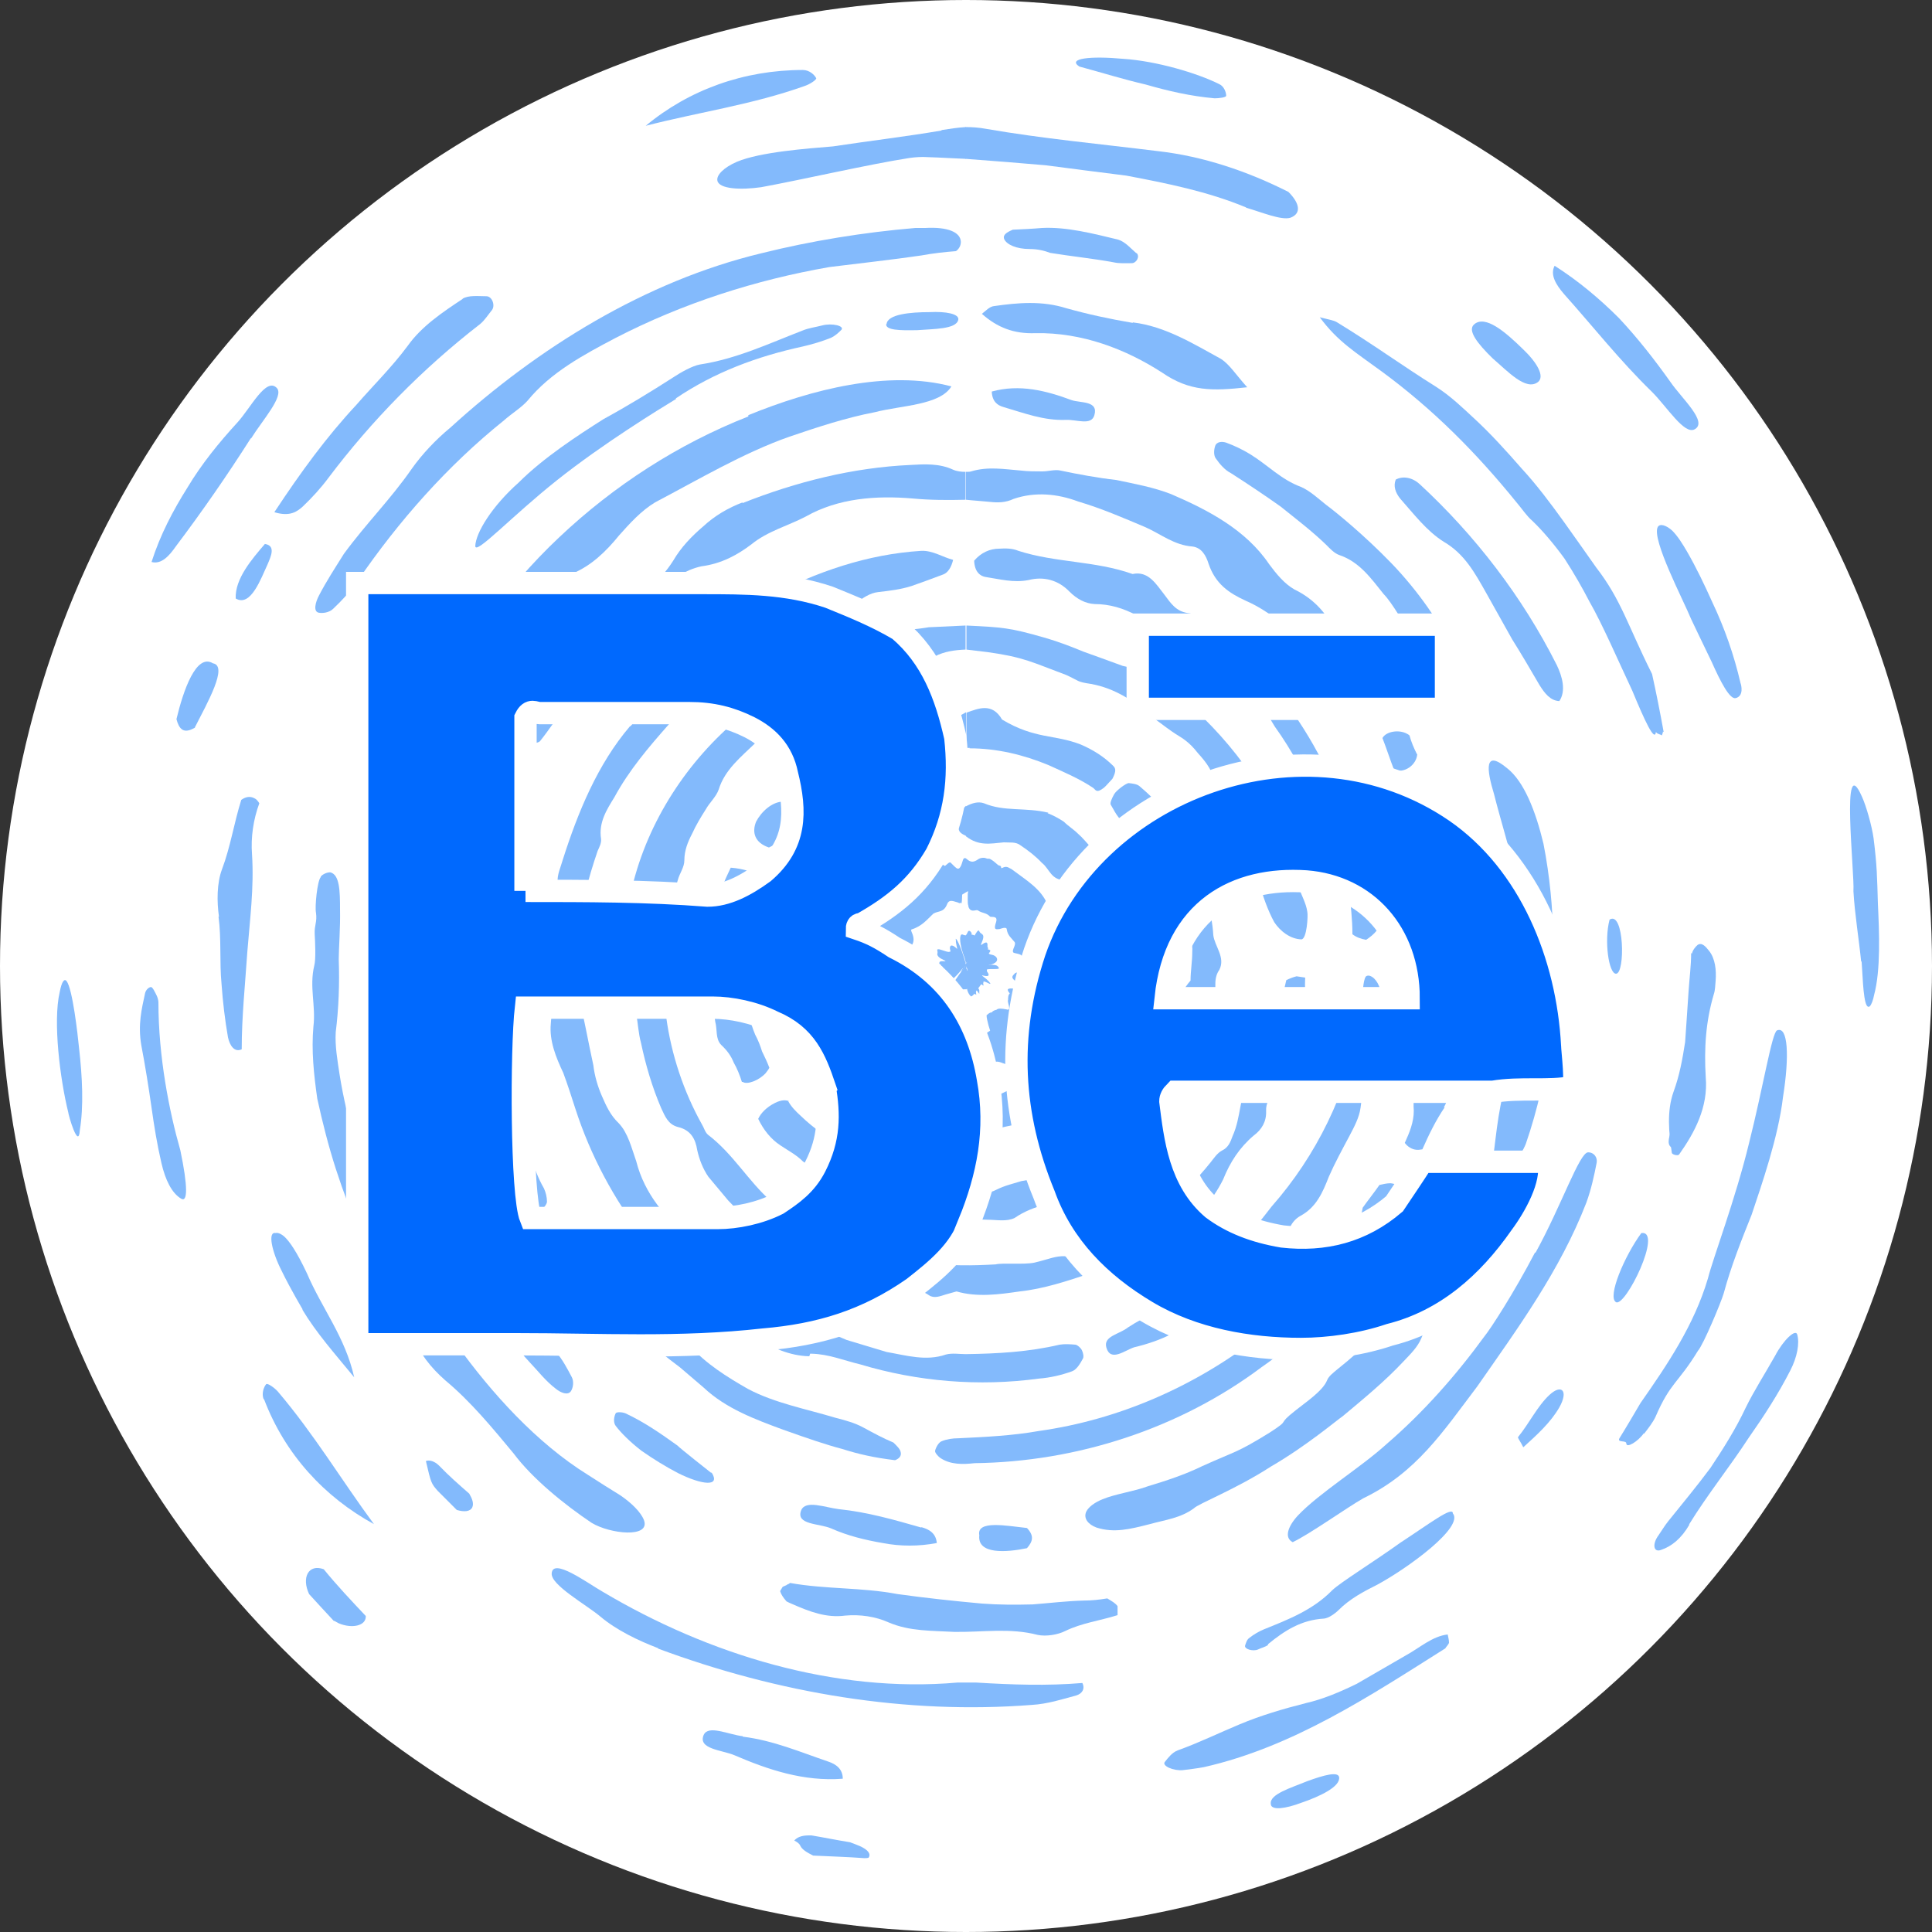
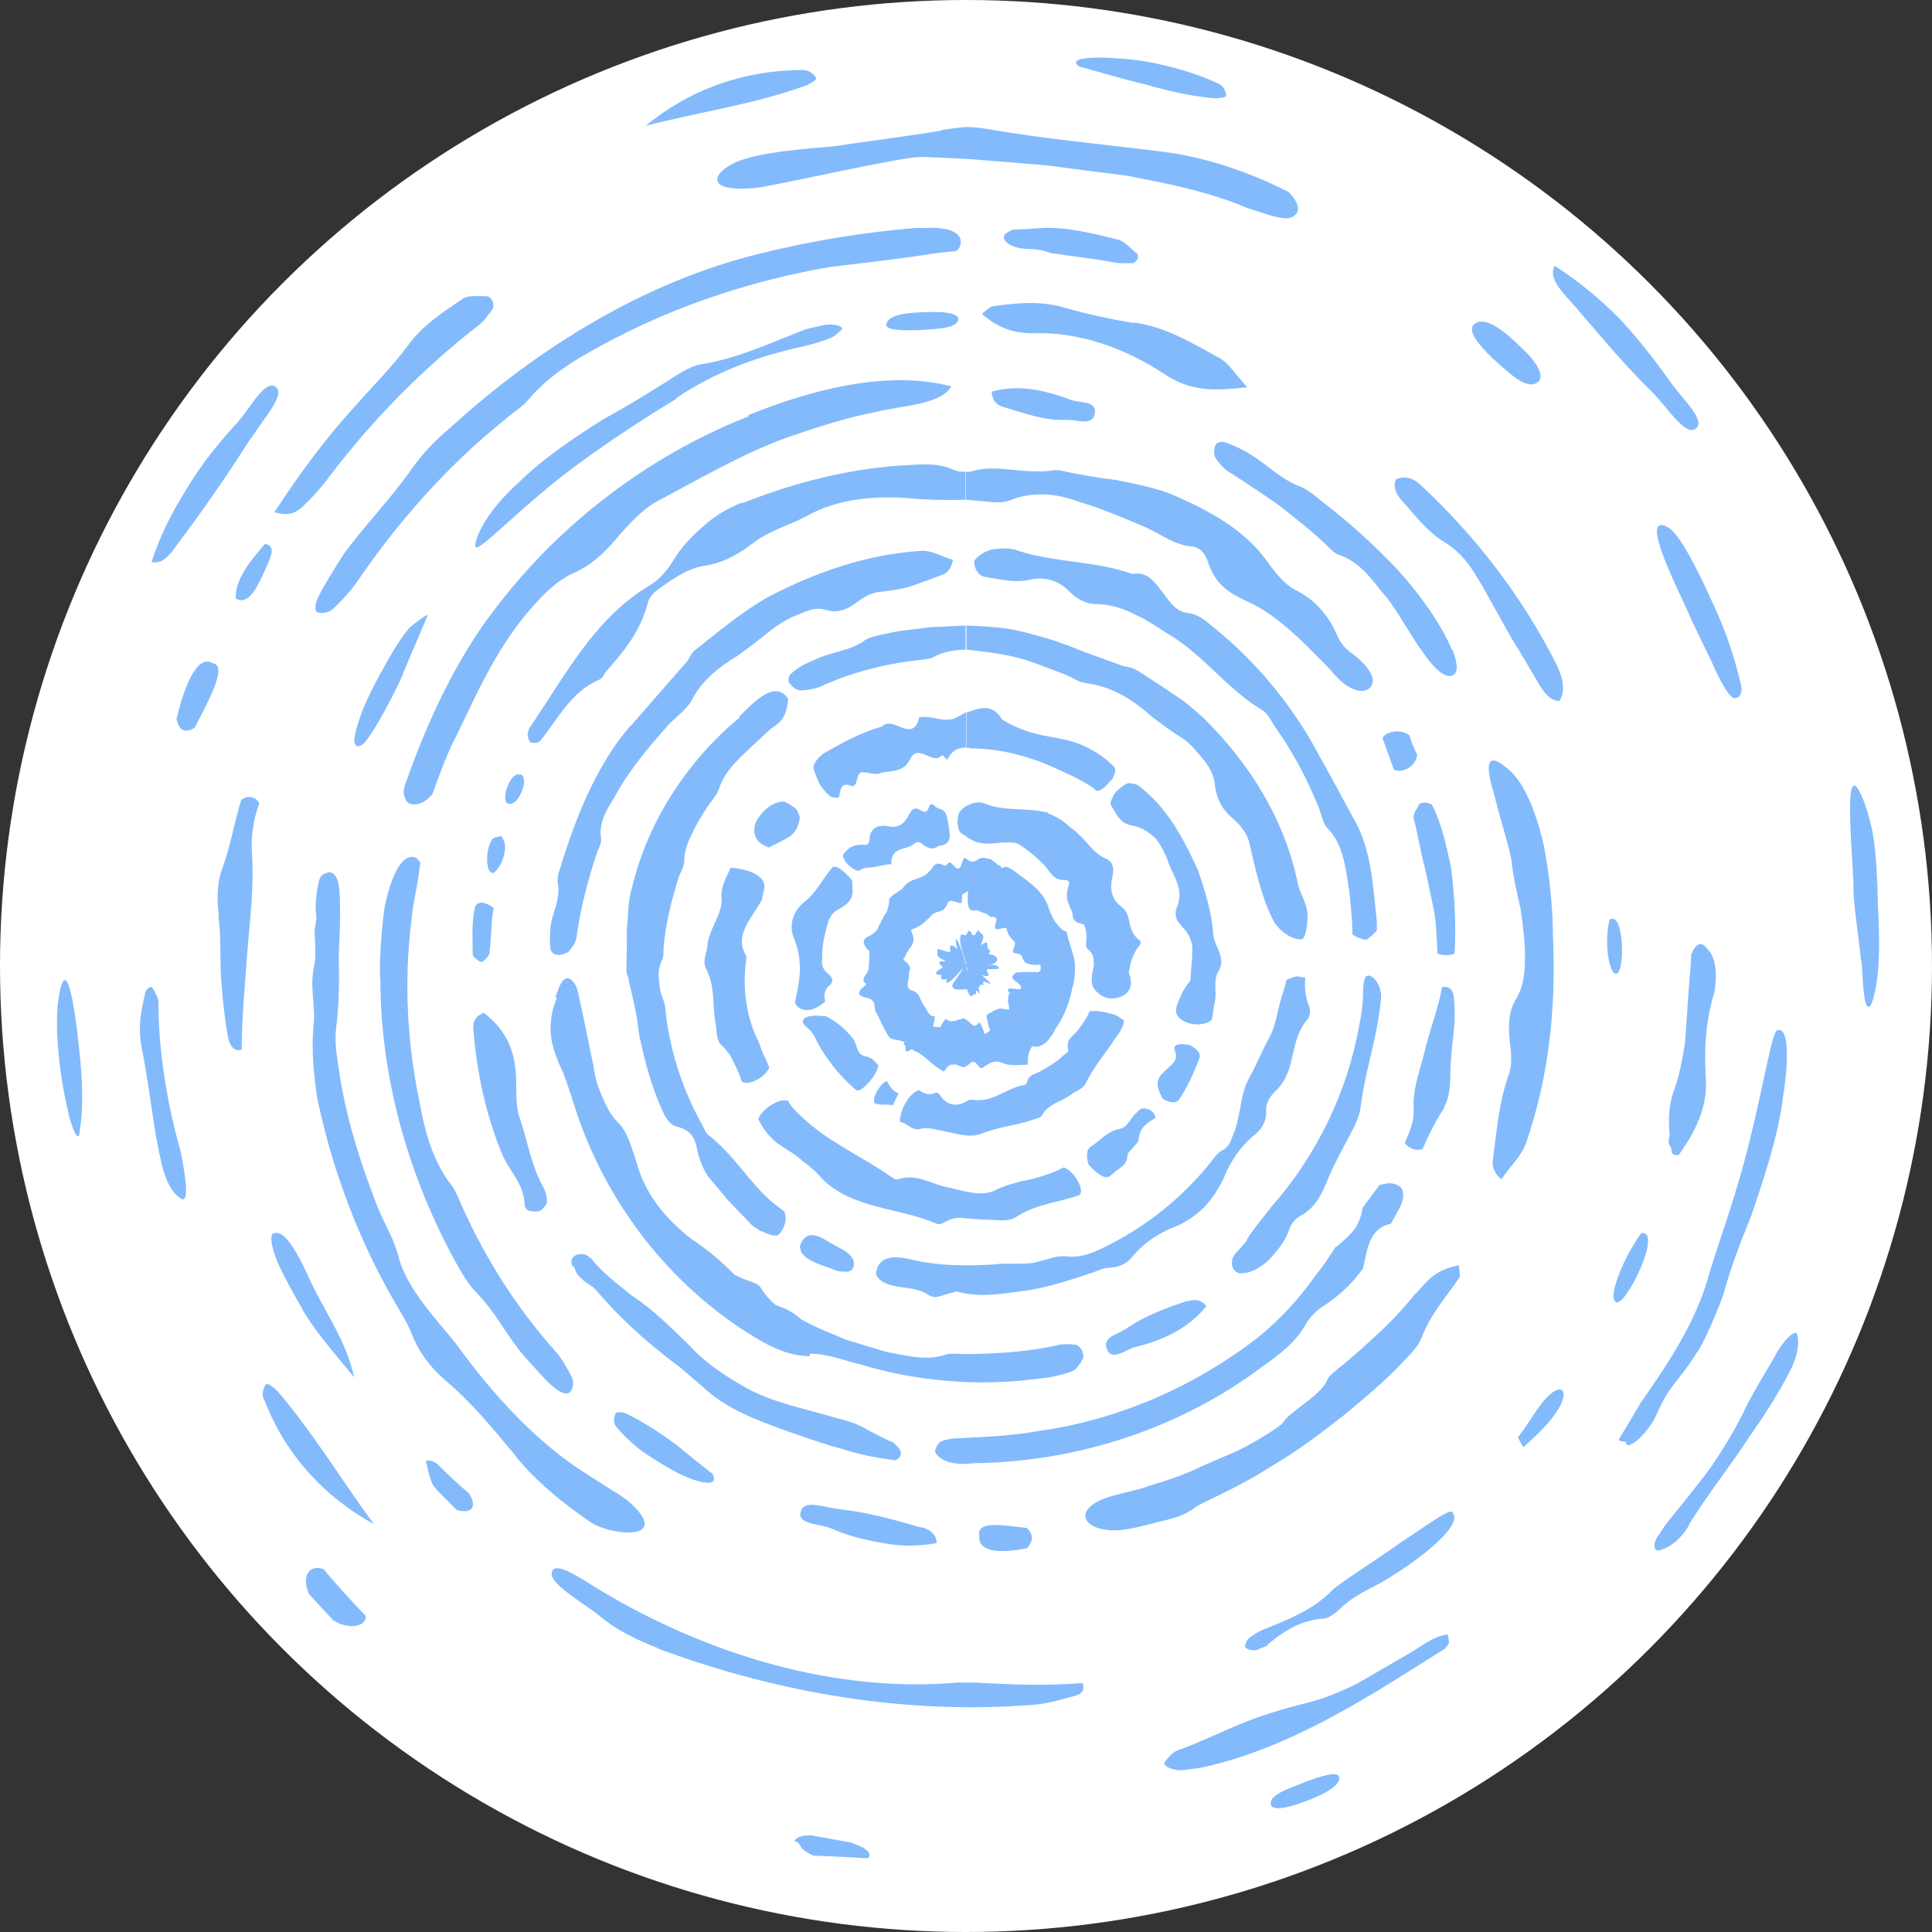
<svg xmlns="http://www.w3.org/2000/svg" id="Livello_2" data-name="Livello 2" width="45" height="45" viewBox="0 0 45 45">
  <rect x="0" y="0" width="45" height="45" fill="#333333" stroke="none" />
  <defs>
    <style>
      .cls-1 {
        fill: #0069fe;
        stroke: #fff;
        stroke-miterlimit: 10;
        stroke-width: .52px;
      }

      .cls-2 {
        fill: #83bafc;
      }

      .cls-2, .cls-3 {
        stroke-width: 0px;
      }

      .cls-3 {
        fill: #fff;
      }
    </style>
  </defs>
  <g id="Behance">
    <circle class="cls-3" cx="22.5" cy="22.5" r="22.5" />
    <g>
      <path class="cls-2" d="m39.34,35.51c.43-.7.94-1.33,1.39-2.02.35-.5.69-1.02.97-1.57.16-.31.22-.63.16-.84-.04-.13-.32.13-.51.49-.23.41-.5.83-.69,1.22-.23.49-.52.95-.82,1.4-.32.43-.66.84-.99,1.25-.08.1-.15.22-.22.32-.15.2-.12.41.06.34.24-.08.47-.26.66-.59Z" />
      <path class="cls-2" d="m20.83,21.44s.01.06.01.08c0-.06,0-.13.03-.2-.03.03-.08.06-.05.12Z" />
      <path class="cls-2" d="m22.42,20.47c-.02-.09-.04-.16-.08-.23-.22.01-.42.09-.6.2-.19.08-.36.18-.59.24-.03,0-.05.02-.07.05-.03.03-.04.09-.06.12-.05.09-.08.17-.1.24-.01.04-.03.06-.05.09-.02.06-.07.1-.12.14-.04.05-.08.1-.11.15-.05.13-.09.25-.23.36-.27.25,0,.58-.28.92-.03.06-.02.12.03.16.27.17.16.41.28.61.04.1.03.24.15.28.31.1.4.34.61.52.06.06.13.13.21.14h0c.11-.09.25-.38.32-.56.04-.12.05-.19.04-.23-.15.01-.18-.17-.25-.25-.1-.13-.08-.29-.28-.35-.17-.05-.07-.22-.07-.33,0-.06,0-.11.03-.17-.01-.06-.02-.11-.12-.18-.09-.06.02-.1.02-.15.07-.19.27-.24.13-.54,0-.02-.02-.04,0-.05.25-.08.36-.23.51-.37.12-.07.24-.02.32-.22.05-.13.16-.06.25-.04l.04.02s.01-.03.02-.01c.04.06.04-.11.04-.3,0-.1,0-.2-.02-.28Z" />
      <path class="cls-2" d="m10.64,35.17c.17.05.31.04.36-.06.04-.09,0-.2-.07-.32-.24-.21-.48-.42-.7-.65-.11-.11-.23-.14-.31-.11.12.51.12.52.28.7l.44.44Z" />
      <path class="cls-2" d="m3.29,24.34c.09.47.17.97.24,1.46.06.43.13.86.23,1.29.09.39.24.7.46.83.15.09.16-.27-.02-1.13-.26-.91-.51-2.18-.51-3.44,0-.05-.02-.12-.04-.16-.04-.08-.09-.19-.13-.2-.05,0-.12.06-.14.14-.08.37-.17.73-.09,1.21Z" />
      <path class="cls-2" d="m7.04,30.5c.33.55.75,1.02,1.21,1.58-.21-.94-.75-1.6-1.1-2.42-.24-.51-.41-.75-.53-.86-.13-.11-.2-.08-.2-.08-.19-.04-.09.43.14.88.22.45.49.9.49.9Z" />
      <path class="cls-2" d="m18.64,29.06c0,.3.6.43.8.52.09.04.2.04.29.04.07,0,.15-.06.16-.15,0-.05,0-.11-.03-.15-.09-.16-.25-.22-.39-.3-.22-.1-.55-.42-.77-.14-.05.07-.07.13-.07.19Z" />
      <path class="cls-2" d="m17.23,16.71c-1.21,1-2.14,2.41-2.51,3.97-.1.31-.08.64-.12.95,0,.32,0,.64-.01.96,0,.06.02.13.05.19,0,.06.02.11.03.17.06.23.1.45.15.67.04.22.05.45.11.67.11.52.26,1.03.47,1.52.09.19.16.38.39.44.3.07.41.28.45.54.05.22.13.43.26.62l.46.55.5.52c.07.09.18.14.27.2,0,0,.02,0,.02,0,.12.06.23.1.34.1.07-.03.12-.1.16-.19.06-.13.06-.26.02-.37l-.31-.24c-.54-.48-.88-1.1-1.47-1.55-.07-.06-.09-.16-.14-.24-.43-.77-.71-1.62-.83-2.48-.02-.16-.02-.33-.09-.47-.07-.18-.08-.36-.09-.55,0-.11.03-.22.08-.33.05-.1.03-.23.04-.34.05-.53.18-1.03.33-1.53.04-.15.15-.29.15-.45,0-.23.08-.43.18-.62.09-.2.2-.38.32-.57.09-.16.24-.29.3-.46.14-.46.52-.76.85-1.08.16-.14.3-.3.47-.41.18-.12.27-.3.3-.62-.32-.49-.86.14-1.15.42Z" />
      <path class="cls-2" d="m9.8,20.14c-.03-.1-.09-.17-.18-.18-.3-.03-.52.51-.66,1.15-.09.65-.13,1.39-.1,1.75.01,2.18.61,4.37,1.63,6.31.17.31.34.65.57.9.51.5.76,1.11,1.25,1.63.21.22.4.47.64.65.11.09.28.16.35.05.05-.08.07-.22.02-.32-.1-.19-.22-.42-.37-.59-.91-1.02-1.65-2.18-2.2-3.42-.08-.18-.15-.38-.27-.51-.41-.55-.59-1.23-.71-1.9-.29-1.39-.36-2.81-.19-4.19.03-.45.17-.9.2-1.34Z" />
      <path class="cls-2" d="m17.43,9.7c-1.63.64-3.13,1.61-4.4,2.81-.65.61-1.23,1.29-1.75,2.01-.79,1.13-1.36,2.39-1.82,3.69-.03.07-.05.15-.06.23.02.22.12.33.32.29.13-.02.24-.11.35-.23.17-.46.33-.93.56-1.36.48-1,.91-1.97,1.63-2.84.31-.37.64-.73,1.07-.94.44-.18.79-.52,1.09-.89.25-.28.51-.57.84-.77,1.01-.53,2.05-1.15,3.13-1.53.65-.22,1.31-.44,1.99-.57.62-.16,1.51-.16,1.78-.6-1.47-.39-3.26.07-4.73.67Z" />
      <path class="cls-2" d="m21.46,35.58c-.63-.18-1.25-.36-1.93-.43-.32-.04-.77-.22-.87.03-.13.34.42.3.7.42.38.17.79.27,1.2.34.41.08.84.08,1.26,0-.02-.23-.18-.32-.36-.37Z" />
      <path class="cls-2" d="m16.57,34.31s-.75-.59-.79-.64c-.39-.28-.78-.55-1.21-.75-.07-.03-.21-.04-.23,0-.04.08-.06.21,0,.29.12.16.34.38.6.58.27.19.58.38.85.52.56.28,1.01.33.78-.02Z" />
      <path class="cls-2" d="m4.54,16.94c.29-.57.78-1.43.42-1.49-.39-.24-.69.63-.85,1.3.06.23.16.33.37.23l.06-.03Z" />
      <path class="cls-2" d="m14.67,16.92c-.75.88-1.21,2-1.56,3.1-.05.18-.14.36-.12.54.08.38-.13.68-.17,1.05-.01.16-.02.32,0,.47,0,.07.06.17.19.16.09,0,.21-.04.25-.09.08-.1.16-.22.17-.34.1-.69.27-1.35.49-1.99.04-.09.09-.18.08-.28-.06-.38.13-.68.31-.97.34-.63.81-1.18,1.27-1.7.21-.21.46-.38.58-.65.24-.41.61-.7,1.01-.94.23-.16.44-.33.66-.5.21-.17.44-.34.7-.44.23-.09.44-.22.72-.13.27.08.49-.02.69-.17.16-.11.32-.23.52-.25.26-.03.52-.06.77-.14.2-.07.45-.16.74-.27.11-.04.19-.17.23-.34h0c-.24-.06-.47-.22-.74-.21-1.27.08-2.44.49-3.56,1.07-.62.35-1.16.81-1.72,1.25-.08.06-.12.18-.18.26-.49.56-.87.99-1.31,1.5Z" />
-       <path class="cls-2" d="m38.75,17.05c-.08-.44-.17-.9-.27-1.35-.57-1.14-.72-1.73-1.3-2.48-.3-.43-.51-.72-.75-1.06-.31-.43-.63-.86-.99-1.25-.35-.4-.71-.8-1.1-1.16-.28-.26-.56-.53-.89-.74-.8-.5-1.48-1-2.32-1.51-.07-.04-.16-.05-.39-.11.42.57.84.82,1.44,1.26,1.21.89,2.21,1.9,3.15,3.06.12.14.23.31.36.42.25.24.51.55.75.88.22.34.42.69.58,1,.3.52.68,1.4,1,2.08.29.7.52,1.2.55.96.03.05.1.05.14.08,0-.03.03-.06.02-.09Z" />
-       <path class="cls-2" d="m17.3,40.44c-.34-.04-.8-.27-.91-.03-.14.33.42.35.71.47.79.34,1.62.62,2.53.55,0-.23-.16-.34-.34-.4-.65-.22-1.27-.49-1.99-.58Z" />
      <path class="cls-2" d="m18.63,19.03s-.05-.15-.09-.19c-.09-.07-.24-.17-.29-.17-.27,0-.52.24-.64.47-.1.25-.03.49.3.6.17-.09.35-.17.49-.26.13-.1.21-.24.23-.45Z" />
      <path class="cls-2" d="m19.8,42.91c-.31-.05-.6-.11-.9-.16-.02,0-.04,0-.06,0-.18,0-.28.05-.34.12.06.03.12.07.14.12.04.09.16.16.3.23.4.02.79.03,1.19.06.03,0,.07,0,.1-.01.06-.08,0-.18-.2-.27-.07-.03-.15-.06-.23-.09Z" />
      <path class="cls-2" d="m22.18,22.96s0-.02.03-.07c.02-.03.08-.12.13-.19.02-.03.07-.09.09-.12.1-.14.07-.1.07-.1,0-.03.04-.01,0-.05v.61s-.16.02-.25,0c-.03-.01-.07-.04-.07-.08Z" />
      <path class="cls-2" d="m23.32,24.45c.06-.05.12-.08.19-.11.05-.06.12-.08.18-.13.17-.11.32-.27.46-.42,0-.01.02-.08.07-.14.08-.08.24-.12.32-.22.06-.04.14-.07.03-.17-.18-.16-.12-.22-.12-.31.03-.08-.02-.17,0-.24,0-.02-.1-.05-.34-.07-.3,0-.44,0-.47.03-.05.06-.13.09.06.22.12.09.13.18-.06.14-.17-.02-.21,0-.12.11-.04.03-.04.11-.04.15-.03.05.1.27-.04.22-.11-.02-.19-.03-.23.01-.04.01-.08.02-.11.06-.04,0-.08.03-.11.06-.06-.04.16.82.34.8Z" />
      <path class="cls-2" d="m26.47,5.9c-.13-.11-.26-.27-.43-.32-.58-.14-1.2-.3-1.77-.27-.23.02-.46.03-.68.04-.14.06-.24.12-.2.22.06.13.29.23.59.23.19,0,.35.04.48.09.49.08.99.13,1.48.22.13.03.28.02.42.02.11,0,.2-.16.11-.24Z" />
      <path class="cls-2" d="m33.07,11.28c-.17-.16-.39-.2-.56-.11-.06.15-.01.3.1.44.32.36.62.76,1.02,1.01.48.28.72.72.98,1.18.24.43.43.77.61,1.09.22.35.43.71.64,1.07.12.19.25.36.46.37.16-.24.07-.57-.06-.84-.8-1.59-1.9-3.02-3.2-4.22Z" />
      <path class="cls-2" d="m39.39,22.2c0,.29-.04.59-.06.89-.03.41-.05.79-.08,1.18-.06.39-.13.78-.27,1.16-.16.45-.11.95-.04,1.42,0,.04.14.08.17.04.36-.51.68-1.1.62-1.8-.04-.68,0-1.3.19-1.94.03-.09.03-.2.04-.3.02-.26-.01-.52-.15-.7-.08-.1-.17-.21-.27-.14-.05.04-.12.13-.13.2Z" />
      <path class="cls-2" d="m20.98,26.14h.03c.15.06.27.21.44.15.2-.04.37.03.55.06.27.05.58.16.85.06.41-.17.81-.19,1.21-.33.07-.03.17-.03.21-.1.15-.27.42-.31.64-.46.13-.11.34-.15.4-.33.19-.38.45-.66.67-1.01.09-.12.19-.26.2-.41-.06-.05-.13-.09-.2-.13l-.18-.05-.22-.04s0,0-.01,0c-.07,0-.13,0-.19,0-.06.16-.17.3-.27.44-.1.14-.29.2-.23.46.01.08-.08.1-.12.14-.16.16-.37.27-.56.38-.11.06-.24.06-.28.24-.01.04-.06.07-.1.07-.38.07-.69.39-1.12.34-.05,0-.11-.02-.15.01-.23.15-.49.15-.66-.13-.03-.03-.06-.06-.1-.05-.15.08-.28.02-.38-.06-.11.03-.25.14-.37.4-.05.12-.08.23-.08.33Z" />
      <path class="cls-2" d="m29.03,4.84c.35.1.82.3,1.03.23.26-.1.21-.34-.05-.6-.95-.48-1.98-.83-3.04-.95-1.37-.17-2.68-.29-4.01-.52-.16-.03-.31-.04-.47-.04v.74c.69.05,1.28.1,1.87.15.61.08,1.23.16,1.87.24.95.18,1.9.37,2.79.74Z" />
      <path class="cls-2" d="m25.91,27.35c.12-.14.33-.17.35-.42,0-.1.09-.14.14-.21.04-.06.11-.1.12-.17.02-.26.16-.37.34-.48.02-.01.05-.02.05-.05,0-.03-.02-.07-.05-.1-.06-.08-.13-.09-.18-.1-.13-.02-.16.06-.22.11-.14.12-.19.34-.41.37-.29.07-.43.28-.65.41-.08.06-.11.17-.05.41.25.28.44.37.54.24Z" />
      <path class="cls-2" d="m27.94,24.64c.03-.09-.03-.19-.23-.3-.34-.06-.39.03-.34.15.08.2-.07.3-.19.41-.17.16-.34.29-.09.7.23.12.33.08.38,0,.2-.3.35-.63.47-.97Z" />
      <path class="cls-2" d="m17.38,22.29s0-.02,0-.03c-.31-.49.18-.93.37-1.31h0c0-.12.1-.28.03-.41-.09-.21-.47-.31-.76-.33-.1.23-.25.46-.21.73.01.35-.28.69-.33,1.04,0,.19-.13.39-.04.57.22.42.15.83.22,1.25.05.18,0,.4.14.54.14.13.23.26.29.41.08.14.14.29.19.45,0,0,.02,0,.02,0,.1.07.37-.03.53-.2.04-.05.07-.09.09-.13-.05-.13-.11-.26-.17-.38-.04-.13-.09-.26-.16-.39-.23-.56-.3-1.2-.2-1.81Z" />
      <path class="cls-2" d="m18.38,25.65c-.07-.03-.17-.04-.33.04-.2.1-.33.24-.39.37.12.25.29.47.52.62.18.12.37.22.52.37.17.12.32.25.46.42.73.7,1.77.65,2.65,1.03.05.03.14,0,.19-.03.18-.11.34-.12.5-.09.16,0,.33.03.5.03.21,0,.44.05.63-.04.48-.33.99-.35,1.5-.53.16-.09-.1-.56-.35-.65-.13.06-.26.13-.41.17-.19.07-.38.12-.58.15-.19.06-.38.1-.58.2-.34.18-.75.03-1.11-.05-.41-.07-.73-.34-1.19-.19-.06.01-.12-.04-.17-.07-.7-.49-1.46-.8-2.09-1.41-.11-.1-.22-.21-.29-.34Z" />
      <path class="cls-2" d="m27.51,21.56c.19.18.28.39.26.62,0,.22-.04.44-.04.66-.16.18-.23.35-.3.53-.03.1-.09.23.05.35.21.19.59.17.74.04.04-.13.04-.27.07-.4.07-.25-.06-.53.11-.77.15-.29-.11-.55-.14-.81-.03-.52-.19-1.02-.36-1.52-.22-.47-.45-.95-.78-1.36-.16-.22-.37-.41-.58-.59-.06-.05-.16-.06-.25-.07-.06,0-.29.17-.34.26-.05.09-.1.2-.08.24.13.22.22.45.51.49.23.04.39.17.53.29.12.15.21.32.28.5.11.36.4.66.23,1.1-.08.17-.03.32.1.44Z" />
      <path class="cls-2" d="m22.58,17.43c.64,0,1.26.15,1.84.39.35.16.71.31,1.04.53.06.04.07.14.25,0,.05-.04.14-.15.2-.21.1-.19.07-.25.02-.3-.22-.22-.48-.38-.76-.5-.62-.24-1.06-.12-1.83-.58-.23-.4-.55-.26-.83-.16v.82h.08Z" />
      <path class="cls-2" d="m20.4,29.67c.07.19.27.25.51.3.24.04.5.04.73.2.12.08.26.02.39-.02l.25-.07c.48.14.99.07,1.47,0,.56-.06,1.1-.24,1.64-.42.15-.04.28-.13.44-.13.24-.01.43-.1.57-.29.27-.31.59-.52.97-.67.26-.1.47-.26.67-.44.18-.19.33-.42.45-.66.16-.4.38-.74.71-1.02.19-.14.3-.33.29-.57-.01-.19.09-.34.22-.47.21-.19.31-.45.37-.71.08-.33.12-.65.36-.94.08-.08.09-.23.05-.33-.1-.23-.1-.44-.09-.66l-.2-.03c-.08.02-.16.05-.24.09-.02.09-.04.18-.07.27-.14.38-.15.79-.36,1.13-.16.3-.27.59-.43.87-.23.4-.19.92-.39,1.36-.05.14-.1.27-.25.34-.11.06-.18.17-.26.27-.63.79-1.44,1.45-2.34,1.91-.33.17-.66.34-1.06.28-.2-.01-.39.07-.59.12l-.12.03c-.24.05-.74,0-.9.04-.53.03-1.07.04-1.59-.04-.31-.02-1.13-.4-1.2.28Z" />
      <path class="cls-2" d="m15.33,38.4c2.8,1.04,5.78,1.54,8.71,1.31.35-.02.7-.13,1.03-.22.13-.04.21-.15.14-.29-.82.07-1.65.04-2.47-.01-.14,0-.3,0-.44,0-2.85.25-5.8-.65-8.27-2.12-.35-.2-1.16-.8-1.18-.42-.02.27.81.73,1.13,1,.38.32.88.56,1.35.74Z" />
      <path class="cls-2" d="m38.23,28.72c-.39.53-.8,1.49-.59,1.61.22.12,1.1-1.68.59-1.61Z" />
      <path class="cls-2" d="m36.09,32.49c-.28.26-.47.66-.73.98-.02.02.06.11.12.24.32-.29.64-.58.84-.93.22-.39.05-.55-.23-.29Z" />
      <path class="cls-2" d="m26.38,7.52c-.53-.09-1.04-.2-1.54-.34-.57-.18-1.13-.13-1.69-.05-.1.01-.19.11-.28.18.36.32.75.47,1.25.45,1.08-.02,2.1.37,2.95.92.64.44,1.17.43,1.98.34-.27-.3-.41-.53-.61-.66-.64-.35-1.3-.76-2.05-.85Z" />
      <path class="cls-2" d="m33.67,38.38s.08-.09.08-.12c0-.07-.02-.13-.03-.19-.36.04-.65.31-.98.49-.4.23-.76.44-1.14.66-.39.19-.79.36-1.19.45-.55.14-1.05.29-1.53.49-.48.2-.95.43-1.45.61-.13.05-.22.17-.3.27-.07.09.2.21.42.19.16-.02.33-.04.49-.07,2.08-.47,3.87-1.66,5.63-2.77Z" />
      <path class="cls-2" d="m12.97,23.24c-.08.19-.13.39-.14.6-.04.4.12.79.29,1.15.1.27.19.55.28.83.7,2.17,2.19,4.13,4.2,5.34.38.23.79.42,1.25.43l.02-.06h.03c.41.01.76.16,1.14.25,1.33.4,2.76.52,4.16.33.26-.02.52-.08.77-.17.11-.04.19-.18.25-.29.03-.04.01-.14-.02-.2-.03-.06-.1-.12-.15-.13-.12-.01-.25-.02-.37,0-.72.17-1.45.21-2.19.22-.15,0-.31-.03-.46.01-.46.16-.92.02-1.38-.06l-.93-.28c-.3-.13-.6-.24-.89-.39l-.17-.09c-.17-.16-.37-.26-.59-.33-.13-.11-.25-.24-.34-.39-.08-.14-.25-.15-.38-.21-.08-.03-.15-.07-.23-.1-.31-.31-.63-.59-1-.83-.61-.47-1.11-1.07-1.3-1.82-.11-.31-.19-.66-.41-.89-.19-.18-.29-.4-.39-.63-.1-.23-.17-.47-.2-.72-.12-.55-.22-1.11-.35-1.66-.02-.09-.04-.18-.1-.26-.24-.31-.36.14-.43.33Z" />
      <path class="cls-2" d="m28.69,19.04c.18.16.33.33.4.55.14.6.29,1.34.59,1.89.14.21.37.39.63.4.13,0,.16-.56.14-.64-.03-.22-.15-.4-.21-.61-.3-1.51-1.11-2.82-2.2-3.9-.32-.29-.52-.45-.74-.58-.21-.15-.43-.29-.79-.52-.1-.07-.23-.09-.36-.12-.39-.14-.65-.24-.91-.33-.27-.11-.54-.22-.92-.33-.8-.23-.97-.24-1.81-.28v.56c.16.02.33.04.5.06.85.12,1.04.24,1.82.53.31.14.24.16.58.21.56.1,1.03.41,1.44.78.27.2.4.3.54.39.14.09.3.17.51.44.2.22.38.45.4.77.04.3.17.55.4.74Z" />
      <path class="cls-2" d="m32.4,28.5l.07-.13c.09-.16.24-.39.21-.58-.02-.17-.15-.21-.29-.23-.09,0-.17.02-.26.04-.14.2-.27.36-.39.53-.02.12-.05.23-.1.34-.1.24-.32.4-.51.57h-.02c-.15.24-.3.46-.47.67-.38.54-.83,1.03-1.35,1.45-1.48,1.14-3.24,1.91-5.09,2.17-.62.11-1.25.14-1.88.17-.13,0-.27.02-.39.07-.07.03-.13.14-.15.22-.01.04.06.12.11.16.24.17.54.16.81.13,2.38-.03,4.77-.8,6.69-2.24.4-.28.8-.58,1.04-1.02.08-.14.22-.28.35-.37.38-.24.71-.54.97-.91.1-.47.15-.92.62-1.03Z" />
      <path class="cls-2" d="m13.37,29.5c.02.07.05.13.08.19.09.1.2.19.32.26.11.07.19.2.29.3.53.6,1.14,1.12,1.78,1.6.15.13.34.29.55.47.52.49,1.2.74,1.85.98.59.21,1,.35,1.38.45.38.12.73.2,1.22.26h.01c.08-.03.15-.09.13-.18-.01-.08-.1-.16-.17-.23-.24-.1-.46-.22-.7-.35-.2-.11-.43-.17-.66-.23-.66-.2-1.41-.34-2.03-.67-.49-.28-.97-.58-1.36-1.01-.42-.41-.85-.84-1.34-1.16-.33-.27-.69-.53-.96-.88h-.02c-.08-.12-.31-.12-.4-.01-.05.06-.03.15,0,.22Z" />
      <path class="cls-2" d="m33,17.56h0c-.07-.14-.13-.28-.17-.43-.02-.02-.04-.03-.06-.04-.18-.1-.48-.06-.57.1.1.26.18.51.27.74.24.09.52-.11.54-.36Z" />
      <path class="cls-2" d="m33.16,20.1c.08.32.14.64.21.97.09.37.09.76.11,1.14.14.05.28.05.4,0,.04-.66,0-1.33-.08-1.99-.11-.5-.21-1.02-.45-1.48-.08-.05-.19-.06-.29-.02-.03.07-.07.14-.11.2-.01.04-.02.08-.03.12.1.35.15.71.24,1.07Z" />
      <path class="cls-2" d="m33.63,25.79c.12-.19.15-.48.15-.71,0-.35.04-.7.08-1.04.03-.27.03-.55,0-.83-.01-.13-.09-.25-.27-.22-.09.49-.27.95-.39,1.43-.11.48-.31.93-.27,1.45,0,.27-.1.51-.21.75.03.04.07.08.12.11.1.06.19.06.29.04.15-.34.31-.67.52-.98Z" />
      <path class="cls-2" d="m22.5,10.99v.65c.18.02.37.03.56.05.18.02.36.02.55-.07.5-.17,1.02-.12,1.5.06.54.16,1.05.38,1.57.6.36.16.67.42,1.1.45.21.03.31.21.37.4.16.47.47.68.86.86.7.3,1.3.92,1.84,1.47.13.12.23.27.37.39.13.12.28.21.43.24.15.02.29-.04.32-.19.02-.09-.02-.18-.08-.28-.11-.17-.3-.33-.43-.42-.13-.1-.24-.23-.31-.39-.2-.47-.52-.85-1-1.08-.23-.13-.42-.36-.59-.59-.54-.8-1.42-1.26-2.28-1.63-.41-.16-.85-.24-1.28-.33-.44-.05-.87-.13-1.3-.22-.13-.03-.28.02-.42.02-.17,0-.34,0-.5-.02-.38-.03-.77-.1-1.16.02-.03.01-.07.01-.11.01Z" />
      <path class="cls-2" d="m17.3,11.7c-.34.13-.65.31-.92.56-.27.23-.52.49-.7.8-.16.25-.33.45-.57.59-1.27.76-1.96,2.11-2.76,3.28-.02.02-.03.05-.04.08,0,.03-.02.05-.02.08,0,.06.02.11.04.17.02.06.2.06.25,0,.42-.52.72-1.15,1.38-1.43.07-.03.1-.11.15-.18.41-.47.8-.92.98-1.61.03-.13.14-.24.25-.32.31-.22.62-.45,1-.53.46-.06.83-.26,1.16-.51.38-.31.85-.43,1.27-.65.76-.43,1.64-.49,2.48-.42.42.04.83.04,1.24.03v-.65c-.1,0-.2-.01-.29-.05-.32-.15-.67-.13-1-.11-1.33.06-2.65.39-3.91.89Z" />
      <path class="cls-2" d="m12.13,26.11c-.16-.38-.07-.84-.13-1.25-.06-.51-.27-.91-.73-1.27-.26.1-.26.28-.24.44.08.97.29,1.94.66,2.84.17.41.52.7.53,1.2,0,.05.05.11.1.13.08.02.19.03.26,0,.07-.04.16-.15.16-.21,0-.11-.03-.22-.07-.31-.28-.48-.37-1.04-.54-1.57Z" />
      <path class="cls-2" d="m11.4,22.18c.05-.34.03-.69.1-1.03-.24-.18-.41-.15-.44,0-.08.34-.05.72-.05,1.09,0,.03.1.12.17.16.02.01.07,0,.09-.02.05-.06.13-.12.14-.21Z" />
      <path class="cls-2" d="m11.45,19.57c-.16.27-.13.79.04.76.05-.01.13-.13.18-.22.11-.24.14-.47,0-.64-.07.03-.18.02-.22.1Z" />
      <path class="cls-2" d="m12.14,18.04h-.03c-.26-.08-.53.81-.17.67.18-.07.37-.57.2-.67Z" />
      <path class="cls-2" d="m22.81,35.76c-.05.45.63.4,1.11.3.14-.16.17-.29,0-.47-.47-.05-1.18-.19-1.11.17Z" />
      <path class="cls-2" d="m33.81,15.12c-.22-.55-.78-1.36-1.41-2.01-.63-.65-1.28-1.18-1.51-1.35-.19-.15-.38-.33-.59-.42-.46-.17-.76-.5-1.18-.76-.18-.11-.37-.2-.56-.27-.09-.03-.23-.03-.26.09-.03.09-.03.22.02.28.09.13.21.27.35.34.39.25.78.51,1.16.78.36.29.73.57,1.06.89.09.09.19.2.31.24.47.16.74.55,1.03.91.38.38,1.12,2.01,1.58,1.9.16-.04.15-.27.02-.61Z" />
      <path class="cls-2" d="m34.98,27.46c.17-.28.43-.49.56-.82.55-1.59.71-3.22.63-4.88,0-.55-.07-1.35-.22-2.11-.18-.75-.45-1.45-.85-1.76-.53-.44-.48.02-.3.61.15.6.4,1.39.41,1.58.04.38.13.74.21,1.1.05.36.1.73.1,1.11,0,.33-.02.66-.2.96-.18.29-.19.62-.16.95.03.26.07.53,0,.78-.25.68-.3,1.37-.39,2.06-.02.16.06.31.19.42h0Z" />
      <path class="cls-2" d="m32.97,30.13c-.28.34-.56.65-.88.94-.31.29-.62.57-.96.84-.08.07-.18.14-.22.24-.1.25-.51.52-.72.69-.5.39-.08.18-.62.53-.78.48-.75.41-1.57.78-.41.2-.84.34-1.27.47-.32.12-.73.17-1.05.3-.17.07-.32.17-.38.29-.07.16.05.3.24.37.41.13.77.04,1.24-.08.36-.1.72-.14,1.03-.37.09-.1.99-.45,1.79-.97.83-.48,1.56-1.1,1.67-1.17.49-.41.98-.81,1.42-1.28.16-.17.33-.33.42-.55.21-.55.55-.92.88-1.4.03-.04,0-.12-.01-.29-.55.11-.72.34-1,.66Z" />
      <path class="cls-2" d="m24.83,9.78c.25-.01.59.14.66-.11.1-.34-.32-.28-.53-.35-.59-.22-1.21-.38-1.86-.2.01.23.13.32.27.36.48.14.94.32,1.46.3Z" />
      <path class="cls-2" d="m7.47,20.43c-.08.09-.14.69-.11.83.03.22-.04.28-.03.5.01.17.03.59-.01.73-.12.5.04.93-.02,1.42-.05.56.01,1.12.09,1.68.12.55.26,1.1.43,1.63.35,1.08.8,2.12,1.37,3.1.15.26.32.53.42.8.17.41.42.73.76,1.03.6.5,1.1,1.11,1.59,1.7.44.59,1.18,1.19,1.82,1.62.43.26,1.37.36,1.22-.06-.07-.19-.3-.41-.55-.58-.24-.15-.5-.31-.76-.48-1.19-.74-2.24-1.9-3.06-3.04-.46-.58-1.14-1.27-1.34-2.01-.09-.39-.32-.77-.48-1.15-.4-1.01-.73-2.05-.9-3.12-.05-.33-.11-.67-.09-.99.07-.56.09-1.13.07-1.7,0-.25.04-.74.03-1.16,0-.43-.01-.8-.22-.86-.05-.01-.18.03-.23.1Z" />
-       <path class="cls-2" d="m18.32,36.92s-.07.03-.09.04l-.06.1c.02.07.07.15.15.24.04.02.08.04.13.06.41.18.8.33,1.24.27.34-.03.7.02,1.01.16.49.21,1.01.19,1.53.22.65.01,1.29-.1,1.94.07.19.04.46,0,.64-.09.39-.19.81-.24,1.22-.37,0-.07,0-.14,0-.21-.05-.07-.14-.12-.24-.18-.18.03-.36.05-.54.05-.41.01-.8.06-1.2.09-.4.01-.79.01-1.18-.02-.66-.06-1.31-.13-1.96-.22-.84-.16-1.67-.11-2.51-.26-.02.02-.04.03-.07.04Z" />
-       <path class="cls-2" d="m35.75,29.18c-.48.92-1.03,1.77-1.17,1.94-.67.92-1.43,1.78-2.29,2.52-.58.53-1.57,1.14-2.06,1.66-.24.26-.32.52-.12.62.4-.19,1.27-.81,1.64-1.02,1.24-.6,1.85-1.54,2.66-2.61.94-1.35,1.93-2.7,2.54-4.28.11-.3.18-.62.24-.93.02-.12-.06-.24-.2-.24-.2,0-.62,1.24-1.22,2.33Z" />
      <path class="cls-2" d="m37.49,21.42c-.13.49-.02,1.26.15,1.26.22,0,.19-1.48-.15-1.26Z" />
      <path class="cls-2" d="m24.42,18.93c-.53-.13-1.03-.02-1.5-.22-.14-.05-.29,0-.42.07v.7c.3.23.56.17.88.14.13.01.28-.02.39.07.18.12.35.25.5.41.18.14.21.41.55.4.07,0,.1.05.07.13-.13.38.09.49.1.73.02.06.05.12.15.14.04.01.07.02.1.03.06.1.07.25.06.26.03.12-.06.25.06.34.13.1.11.24.12.36-.03.13-.06.25-.05.37,0,.07.04.19.16.28.1.09.27.17.53.07.25-.11.26-.34.17-.56.04-.2.07-.41.26-.64.02-.03.03-.07,0-.1-.17-.13-.2-.26-.24-.4-.02-.15-.06-.29-.19-.39-.22-.17-.28-.38-.21-.71.05-.2,0-.35-.15-.41-.3-.13-.43-.39-.65-.58-.1-.1-.23-.18-.33-.28-.12-.08-.25-.15-.38-.2Z" />
      <path class="cls-2" d="m22.3,19.1c0,.16.04.27.07.29.04.04.09.06.13.08v-.7c-.05.04-.1.09-.15.14-.02.02-.04.11-.04.19Z" />
      <path class="cls-2" d="m15.74,9.28c.9-.61,1.9-.98,2.96-1.21.22-.05.45-.12.65-.2.11-.05.19-.13.25-.19.07-.09-.22-.16-.45-.1-.15.04-.32.06-.46.12-.8.31-1.54.66-2.39.79-.17.03-.44.18-.62.3-.53.34-1.07.67-1.62.97-.6.38-1.4.9-1.98,1.48-.62.55-1,1.17-1.01,1.48.01.21.84-.69,1.91-1.54,1.07-.85,2.36-1.64,2.77-1.89Z" />
      <path class="cls-2" d="m9.38,15.7c.15-.36.37-.87.58-1.36.02-.05-.13.05-.26.15-.08.06-.16.13-.17.14-.17.2-.33.46-.47.7-.29.52-.59,1.04-.75,1.62-.04.14-.08.3-.04.38.04.09.14.05.23-.04.28-.35.68-1.13.89-1.59Z" />
      <path class="cls-2" d="m20.64,7.55c-.01.14.31.15.73.14.38-.03.9-.02.95-.24.03-.14-.29-.2-.67-.18-.45,0-.98.05-1,.28Z" />
      <path class="cls-2" d="m22.45,22.43s-.07-.07-.1-.08c-.01,0-.04-.02,0,.02.09.09.06.06.05.07-.02,0,.05.04.03.03,0,0,.04.02.01,0,0,0-.05-.02-.21-.06-.02,0-.03,0,0,0,.11.04.12.04.11.04,0,0,0,0,.06.02.09.02.11.01-.1.02-.1,0-.13.02-.07.03.1.01.08.01.05.03.03,0-.05.03.02.02.08,0,.28-.13.17-.06-.02.02.03,0,.13-.1.01-.01.06-.06.11-.09.09-.08.15-.13.17-.14.1-.06.17-.08.17-.05.04,0,0,.06-.04.1-.01.03-.05.06-.04.07.05,0,.06.04.1.06,0,.03.16.04-.05.1-.03,0-.02,0,.03.01.14,0,.17.02.18.03.03.02.02.03.04.05,0,0,0,.02-.07.02-.11,0-.18,0-.21.01-.01.01,0,.03,0,.05.04.05.09.14-.1.09-.04-.01,0,.02.08.08.09.08.14.15.05.1-.16-.08-.1-.01-.12,0,0,.03.03.09-.03.03h-.02s-.05.07-.05.07c-.05.04-.09.17-.18.21h0s-.06-.04-.09-.15c-.02-.08-.03-.23-.05-.49-.03-.25,0-.04.03.03,0,0,.02.03.03.02,0-.04-.01-.06,0-.06,0-.01,0-.03-.01-.05-.02-.03-.03-.04-.03-.05,0,0-.09-.11-.06-.06Z" />
      <path class="cls-2" d="m29.53,38.3c.39-.32.78-.57,1.31-.6.1-.01.25-.11.34-.2.26-.26.58-.43.9-.59.72-.39,2.02-1.34,1.76-1.66,0-.18-.56.25-1.22.68-.64.46-1.39.92-1.59,1.11-.45.46-1.02.68-1.59.91-.12.05-.24.12-.34.2-.06.04-.08.12-.1.18-.02.08.18.14.3.09.08-.04.18-.06.24-.11Z" />
      <path class="cls-2" d="m1.59,25.91c0,.05.24.89.27.41.09-.55.06-1.22-.02-1.92-.03-.31-.15-1.37-.29-1.55-.05-.06-.11,0-.16.26-.16.69.01,2.03.2,2.8Z" />
      <path class="cls-2" d="m39.14,26.14c-.1-.03-.19.07-.23.22-.03.14-.11.33.07.39.1.04.19-.06.23-.2.05-.17.11-.36-.06-.41Z" />
      <path class="cls-2" d="m31.5,21.76c.09.07.2.11.32.13.09-.06.18-.13.25-.22,0-.07,0-.13,0-.2-.09-.82-.12-1.69-.55-2.42-.35-.65-.62-1.14-.93-1.7-.57-1-1.32-1.91-2.23-2.66-.21-.17-.41-.38-.69-.41-.28-.04-.4-.23-.55-.43-.19-.24-.37-.56-.74-.48-.87-.31-1.79-.26-2.66-.54-.14-.06-.3-.06-.45-.05-.21,0-.42.09-.58.28.01.26.14.36.27.38.33.05.65.14,1,.07.35-.09.69,0,.95.27.17.17.37.28.59.29.35,0,.67.1.97.26.31.14.57.34.86.51.75.49,1.27,1.21,2.05,1.69.15.08.22.25.31.39.41.57.74,1.19,1,1.83.09.18.1.39.22.53.4.41.43.97.52,1.49.03.32.07.65.07.97Z" />
      <path class="cls-2" d="m28.92,29.65c.2.02.44-.13.61-.28.2-.21.39-.43.49-.71.04-.14.14-.27.27-.34.37-.2.52-.55.66-.91.14-.32.31-.63.48-.95.11-.21.23-.43.26-.66.09-.77.34-1.48.44-2.24.02-.1.02-.2.04-.31,0-.02,0-.04,0-.05-.01-.22-.12-.42-.26-.47-.03-.01-.08-.01-.1.02-.03.04-.05.15-.06.25v.05c0,.28-.03.55-.09.83-.28,1.57-1,3.04-2.04,4.22-.19.25-.39.48-.56.74h0s-.02.05-.03.07h0s-.03.04-.05.06c-.07.08-.14.16-.21.23-.02.03-.04.07-.06.1-.05.17,0,.34.22.37Z" />
      <path class="cls-2" d="m22.8,23.83s-.06.05-.08.06c-.04.02-.1-.04-.15-.09-.05-.03-.09-.08-.14-.08-.14.04-.29.12-.4.01,0,0-.05.05-.09.12-.02.04-.07.14-.11.21-.07.23,0,.16.03.19.04.06.09.06.11.22.02.2.08.3.16.31.07.04.16,0,.25-.08.21-.14.33-.25.55-.1.04.02.06-.06.08-.11.01-.02-.04-.31-.08-.42-.01-.04-.03-.08-.04-.11-.05-.13-.08-.16-.1-.14Z" />
      <path class="cls-2" d="m22.48,22.45c.04.12.07.18.07.19,0-.03-.03-.08-.03-.07.01-.01-.09-.1.17.11.02.01.03.02.01,0-.07-.08-.08-.09-.08-.1.02,0,.02,0-.03-.04-.03-.02-.07-.04-.05-.03.02.01.07.03.15.06.11.03.15.03.08,0-.05-.02-.06-.03-.07-.04.01,0,.03-.01.02-.02,0-.01.03-.02.02-.04,0-.01.01-.03-.03-.03-.08-.02-.22.04-.2.04.07-.03.07-.04.06-.04,0,0-.02,0-.03.01-.02,0,0-.03,0-.04h0s-.08.09-.13.16c-.05.06-.09.11-.13.15-.05.05-.12.12-.17.15-.04.02-.06.03-.07.02,0-.02,0-.06.02-.09-.13.05-.17-.02-.12-.09h-.03c-.07,0-.09-.01-.1-.03-.02-.02,0-.05.05-.08.04-.03.07-.05.1-.07,0-.02-.05-.03-.04-.05,0-.01-.06-.03-.04-.05,0-.02,0-.05.12-.04.04,0,.02-.01-.02-.03-.11-.05-.14-.09-.15-.13.01-.03.01-.06,0-.1,0-.02.02-.03.08-.01.12.04.18.06.2.05.04,0,.03-.02.02-.05-.02-.08.02-.15.14-.04.05.06.01-.03,0-.11-.01-.04,0-.06-.01-.1.02-.03.14.23.23.56Z" />
      <path class="cls-2" d="m38.29,33.4c.1-.13.21-.27.27-.4.35-.81.52-.77.99-1.54.12-.13.54-1.13.6-1.34.17-.63.41-1.23.65-1.83.23-.69.62-1.8.73-2.74.15-.94.12-1.66-.14-1.55-.12.06-.32,1.31-.65,2.62-.32,1.32-.84,2.68-.96,3.16-.32,1.08-.94,2-1.57,2.9-.1.17-.34.58-.49.82-.06.11.16.04.16.12,0,.12.27-.04.41-.24Z" />
      <path class="cls-2" d="m43.36,22.39c.02.2.03.88.12,1.03.02.03.04.04.07.02.04-.04.08-.15.1-.26.16-.59.12-1.48.09-2.13-.02-.65-.02-.87-.1-1.52-.04-.29-.17-.75-.27-.97-.5-1.14-.17,1.77-.2,2.2.03.53.13,1.13.18,1.64Z" />
      <path class="cls-2" d="m29.6,42.03c.02.14.34.1.71-.04.44-.15.92-.38.88-.6-.03-.13-.34-.05-.75.1-.36.15-.88.3-.84.53Z" />
      <path class="cls-2" d="m22.55,21.1c.05.17.16.09.22.1.11.08.2.05.29.15.04.02.19-.03.14.13-.06.18-.01.17.08.16.09-.03.17-.05.17.01.02.14.11.2.18.29.05.06-.07.19-.03.24,0,.03.21.03.2.1.02.05.04.09.07.13.05.04.23.1.47.04.08-.06.02-.15.19-.21.19-.08.13-.22,0-.3-.04-.05-.09-.09-.1-.15,0-.06-.01-.12-.04-.16-.03-.06-.05-.13-.1-.18-.03-.06-.06-.12-.12-.17-.09-.15-.23-.25-.35-.38-.16-.1-.31-.22-.47-.29-.12-.06-.23-.16-.37-.2-.07-.02-.16-.1-.24-.08-.1.07-.21.29-.2.61,0,.07,0,.13.02.17Z" />
      <path class="cls-2" d="m22.28,5.84c.07-.06.1-.13.1-.21-.01-.22-.3-.35-.83-.32-.09,0-.16,0-.23,0-1.19.1-2.43.3-3.59.59-2.7.65-5.2,2.2-7.24,4.06-.34.28-.66.62-.9.96-.5.72-1.06,1.27-1.58,1.98-.2.32-.41.64-.58.97-.08.15-.14.37-.01.4.09.02.25,0,.34-.09.2-.19.41-.41.57-.65.96-1.4,2.09-2.68,3.41-3.74.18-.16.41-.3.55-.46.54-.66,1.31-1.07,2.05-1.46,1.57-.81,3.26-1.35,4.98-1.65.72-.09,1.46-.17,2.14-.27.27-.05.54-.08.8-.1Z" />
      <path class="cls-2" d="m5.85,10.21c.26-.42.77-.98.6-1.17-.25-.27-.61.46-.92.8-.43.47-.83.96-1.16,1.51-.34.54-.64,1.11-.84,1.74.23.06.41-.14.57-.37.61-.81,1.18-1.63,1.74-2.51Z" />
      <path class="cls-2" d="m18.75,2c.12-.04.28-.15.26-.18-.04-.08-.16-.19-.31-.19-1.37,0-2.65.46-3.66,1.3,1.24-.32,2.48-.49,3.71-.93Z" />
      <path class="cls-2" d="m22.67,24.18s.05,0,.07,0c.18-.06.34-.19.48-.28.02-.04.05-.06.09-.04.1.02.19.03.26,0v-.02c-.02-.14.15-.18.17-.27.05-.07.04-.16.09-.22.03-.12.04-.24.17-.33.04-.04,0-.1-.09-.17-.11-.08-.08-.12.11-.15.19-.03.22-.09.22-.15,0-.07,0-.14-.07-.19-.03-.07-.09-.12-.08-.2.01-.12.03-.27-.18-.31-.12-.02-.1-.1-.1-.18-.04-.17-.13-.25-.21-.41-.03-.03-.05-.09-.09-.13-.06-.02-.12-.04-.21.04-.05.04-.06,0-.08,0-.11-.12-.22-.31-.4-.39h0c-.14-.14-.31,0-.43.07-.06.06-.13.14-.2.12-.08-.05-.16-.2-.2-.04-.08.2-.17.26-.34.23-.24-.02-.36.04-.36.33,0,.03,0,.05-.05.03-.18-.06-.15.05-.21.09-.07.14-.06.14-.11.29,0,.02-.07.2-.06.22.05.05.04.09-.03.11-.28.18-.05.32.02.5.33.04-.17.38-.03.5-.26.27.04.32.27.29.06,0,.08.02.11.04.04.04.05.11.09.15,0,.07.05.12.1.16.21-.19.21.01.27.03.06,0,.1.02.15.02.05,0,.1,0,.15.01.08-.01.17-.05.22.01.04.06.06.22.13.18.06-.02.11-.04.17-.07v.8s-.02.01-.03.01c-.14-.02-.29-.2-.46.1-.24-.12-.41-.32-.58-.43-.06-.03-.12-.05-.17-.09-.02,0-.04.02-.06.03-.05.03-.09.02-.09-.03,0-.03,0-.05,0-.08-.02-.01-.04-.04-.04-.05,0,0,.01-.02.02-.03-.05-.05-.29-.06-.35-.11-.14-.2-.19-.37-.31-.58-.08-.14.04-.3-.26-.36-.18-.03-.18-.14-.03-.25.14-.11.14-.19.13-.27-.03-.14,0-.32,0-.55-.16-.16-.19-.28,0-.36.13-.07.2-.14.22-.24.07-.1.1-.22.18-.31.03-.09.06-.17.06-.29.02-.11.28-.21.33-.29.21-.28.46-.12.69-.48.07-.1.17-.09.28-.02.03-.02.1-.1.13-.08.15.14.2.26.29-.06.02-.06.06-.05.09-.02.09.08.16.08.27,0,.05-.03.09-.03.13-.03.04,0,.07.03.11.02.03,0,.05.02.07.03.05.03.1.08.15.12.03.02.07,0,.07.07.02,0,.04-.01.06-.02.08-.03.13.02.19.05.33.25.68.45.83.82.07.22.15.42.34.58.03.03.11.04.11.08.05.24.16.49.19.72,0,.18,0,.36-.06.55-.06.32-.18.64-.36.91-.06.07-.08.18-.16.25-.03.05-.07.1-.12.14-.09.05-.16.11-.3.07-.05.09-.11.17-.1.4,0,.02,0,.03-.02.03-.19,0-.37.04-.57-.04-.18-.08-.29,0-.42.08-.04.04-.08.06-.13,0-.17-.24-.2-.01-.33,0v-.8c.05.02.1.04.17.15Z" />
      <path class="cls-2" d="m22.63,21.77s.04,0,.07.02l.03-.05c.04-.07.07-.08.08-.05.03.09.16.03.05.28-.02.04-.01.05.01.03.15-.11.13,0,.13.05.01.02.02.04.01.07.02.01,0,.05,0,.07.02.02.03.04.1.05.13.03.19.17-.04.23-.03,0-.11,0-.23,0-.05,0-.12,0-.13,0-.12,0-.22.02-.16,0,.11-.04-.09-.02-.17.05-.05.04,0,.02.01.03.01.02.07-.05,0,.07-.02.04.01.02.06-.06.05-.09.07-.14.07-.14,0-.03,0-.01-.03.05,0,.02-.01.03-.01.05,0-.03,0,.01,0,.12,0,.02,0,0,0-.02.02-.14.02-.22.02-.21,0,.04.02.11-.03-.09-.13-.34-.12-.52-.08-.55.03-.02.06.02.08.01.02.02.04,0,.07-.07.02-.05.06-.03.09.02Z" />
      <path class="cls-2" d="m39.88,14.02c-.18-.4-.37-.8-.59-1.18-.1-.17-.21-.35-.34-.48-.13-.12-.29-.18-.34-.08-.14.29.6,1.7.78,2.14.04.09.25.52.48,1,.2.45.42.88.56.84.19-.05.13-.3.11-.35-.15-.65-.37-1.28-.66-1.89Z" />
      <path class="cls-2" d="m34.77,8.35c.35.3.77.76,1.05.55.17-.13-.02-.46-.36-.78-.39-.38-.87-.8-1.13-.56-.15.14.08.44.44.79Z" />
      <path class="cls-2" d="m38.91,8.9c-.37-.52-.76-1.02-1.2-1.49-.45-.45-.95-.87-1.5-1.22-.11.21.03.44.22.66.68.76,1.29,1.54,2.05,2.28.35.35.75,1,.99.87.32-.17-.3-.72-.56-1.1Z" />
      <path class="cls-2" d="m25.14,1.55c.52.14,1.03.3,1.55.42.52.15,1.04.27,1.6.32.1,0,.27-.02.27-.06,0-.08-.05-.22-.16-.27-.52-.26-1.47-.54-2.24-.59-.76-.07-1.31-.01-1.02.18Z" />
      <path class="cls-2" d="m22.5,22.43s0,.01-.01,0c-.01-.03-.02-.03,0,.11,0,.04.02.06,0,.02-.02-.12-.04-.16-.04-.15.06.19.18.37.03.06h0s.02.04.05.09c.05.08.11.19.18.31.03.07.07.13.1.19,0,.02,0,.07,0,.09-.03-.04-.05-.07-.06-.08-.03-.04-.02.04-.01.1h0s-.06-.03-.08-.04c-.06-.06-.11-.1-.14-.1-.01.02-.03.02-.04,0v-.61Z" />
      <path class="cls-2" d="m7.78,37.75s.07.04.11.06c.31.13.64.06.63-.17-.34-.36-.67-.71-.98-1.09-.36-.13-.52.2-.34.58h0c.18.2.34.37.58.63Z" />
      <path class="cls-2" d="m5.09,21.35c.07.53.02,1.05.07,1.57.03.42.08.84.15,1.24.04.19.15.36.32.28,0-.76.08-1.51.13-2.26.06-.76.16-1.5.11-2.28-.03-.4.03-.81.17-1.19-.03-.05-.07-.1-.12-.12-.1-.05-.2-.03-.3.04-.17.54-.25,1.09-.45,1.62-.12.32-.12.75-.07,1.1Z" />
      <path class="cls-2" d="m20.36,25.69c.06.03.13.04.2.04.09-.01.16.01.24.01.04-.09.08-.18.13-.27-.11-.05-.2-.14-.26-.27v-.02c-.1,0-.28.25-.31.4,0,.04,0,.08,0,.1Z" />
      <path class="cls-2" d="m19.33,22.95c.09-.09.06-.18-.03-.26-.15-.11-.17-.24-.15-.37-.01-.31.07-.6.15-.88.05-.1.1-.2.23-.26.24-.13.37-.26.32-.56,0-.04,0-.07,0-.11-.03-.05-.09-.11-.18-.19-.06-.05-.11-.09-.16-.12-.04-.01-.08-.01-.11-.01-.24.27-.36.58-.68.83-.25.21-.36.54-.22.85.2.51.14.93.02,1.45v.04c.03.07.09.14.21.16.18.04.37-.09.49-.19-.02-.12-.05-.25.11-.39Z" />
      <path class="cls-2" d="m21.93,3.04c-.82.14-1.67.24-2.53.37-.6.05-1.7.13-2.24.36-.3.13-.48.31-.45.44.04.19.53.22,1.02.15.98-.18,2.49-.53,3.45-.68.14-.02.29-.03.43-.02.33.01.61.03.89.04v-.74c-.19.01-.38.04-.57.07Z" />
      <path class="cls-2" d="m20,20.28c.06-.03.11-.06.19-.07.23,0,.38-.08.57-.08-.01-.42.35-.32.52-.47.05-.04.12-.08.2,0,.15.12.25.12.34.07.09-.07.21,0,.29-.18,0,0,0-.02.01-.04,0-.02,0-.06,0-.09-.02-.18-.05-.41-.11-.5-.07-.1-.16-.06-.24-.15-.05-.06-.11-.05-.13.02-.05.16-.12.13-.22.07-.12-.07-.19,0-.25.12-.12.23-.26.32-.51.26-.21-.03-.39.04-.41.31,0,.08-.04.14-.11.13-.25-.03-.41.08-.51.24,0,.06.07.2.22.3.06.04.11.06.15.07Z" />
      <path class="cls-2" d="m20.46,24.82c-.07-.09-.15-.18-.27-.21-.28-.04-.2-.29-.34-.44-.14-.17-.32-.35-.61-.5-.1,0-.23-.03-.38,0-.24.05-.15.19-.11.22h0c.1.08.17.16.22.25.23.48.57.91.98,1.26.03,0,.07-.01.1-.02.13-.09.27-.25.35-.4.04-.07.05-.12.06-.17Z" />
      <path class="cls-2" d="m20.18,17.99c.14.04.26.05.35.01.25-.06.51,0,.67-.32.18-.38.53.15.73-.08.05-.05.11.15.15.07.12-.23.27-.25.42-.26v-.82c-.09.05-.17.1-.26.14-.27.11-.55-.08-.83-.02-.15.62-.6-.04-.85.2-.01.01-.03.01-.04.02-.47.13-.9.37-1.32.61-.1.07-.2.16-.25.3-.02.06.07.26.13.4.05.11.25.33.3.33.07,0,.17.04.17-.03.02-.17.06-.32.26-.24.11.05.14-.08.16-.18.03-.12.09-.16.2-.12Z" />
      <path class="cls-2" d="m10.78,6.96c-.47.31-.96.64-1.28,1.09-.37.5-.8.92-1.2,1.38-.69.74-1.29,1.56-1.91,2.5.36.11.53-.01.67-.14.21-.2.42-.43.59-.66,1.01-1.34,2.2-2.55,3.53-3.58.11-.09.19-.22.28-.33.08-.11,0-.32-.13-.32-.18,0-.42-.03-.56.06Z" />
      <path class="cls-2" d="m6.17,12.67c-.3.35-.7.81-.68,1.27.35.21.59-.47.74-.79.08-.19.2-.44-.06-.48Z" />
      <path class="cls-2" d="m20.15,14.91c-.37.27-.79.26-1.2.47-.18.07-.35.16-.5.29-.07.05-.13.17-.05.26.06.07.16.15.24.15.15,0,.3-.03.43-.07.75-.35,1.55-.55,2.36-.64.12-.01.24-.02.34-.08.23-.12.48-.15.72-.16v-.56l-.86.04c-.28.05-.57.06-.85.12-.22.05-.46.08-.64.18Z" />
      <path class="cls-2" d="m27.66,30.3c-.49.16-.95.33-1.39.62-.2.16-.58.2-.5.47.1.34.43.06.65-.01.63-.15,1.25-.42,1.68-.96-.16-.18-.3-.15-.44-.11Z" />
      <path class="cls-2" d="m6.15,32.59c.49,1.29,1.41,2.28,2.56,2.91-.76-1.03-1.39-2.09-2.24-3.09-.08-.09-.24-.2-.27-.17-.06.07-.11.22-.06.35Z" />
    </g>
-     <path class="cls-1" d="m26.5,16.51v-1.96h7.18v1.96h-7.18Zm-3.92,11.97c-.22.65-.76,1.09-1.31,1.52-1.09.76-2.18,1.09-3.48,1.2-1.96.22-3.81.11-5.77.11h-3.59s-.11,0-.11-.11V13.58h8.05c.98,0,1.96,0,2.94.33.54.22,1.09.44,1.63.76.76.65,1.09,1.52,1.31,2.5.11.98,0,1.85-.44,2.72-.44.76-.98,1.2-1.74,1.63q-.11,0-.11.11c.33.11.54.22.87.44,1.31.65,1.96,1.74,2.18,3.05.22,1.2,0,2.29-.44,3.37Zm-10.34-7.73c1.41,0,2.83,0,4.24.11.44,0,.87-.22,1.31-.54.76-.65.76-1.41.54-2.29-.11-.54-.44-.87-.87-1.09-.44-.22-.87-.33-1.41-.33h-3.48c-.11,0-.22-.11-.33.11v4.03Zm6.97,4.57c-.22-.65-.44-1.2-1.2-1.52-.44-.22-.98-.33-1.41-.33h-4.35c-.11.98-.11,4.35.11,4.9h4.35c.44,0,.98-.11,1.41-.33.33-.22.65-.44.87-.87.33-.65.33-1.2.22-1.85Zm8.16.11q-.11.11-.11.22c.11.87.22,1.85.98,2.5.44.33.98.54,1.63.65.98.11,1.85-.11,2.61-.76.22-.33.44-.65.65-.98h2.94c.11.54-.33,1.31-.65,1.74-.76,1.09-1.74,1.96-3.05,2.29-.65.22-1.41.33-2.07.33-1.2,0-2.5-.22-3.59-.87s-1.96-1.52-2.39-2.72c-.76-1.85-.87-3.7-.22-5.66,1.31-3.81,6.31-5.66,9.8-3.27,1.74,1.2,2.61,3.37,2.72,5.44,0,.11.11.98,0,.98-.54.11-1.2,0-1.85.11h-7.4Zm5.44-2.18c0-1.52-.98-2.61-2.39-2.72-1.63-.11-3.05.65-3.27,2.72h5.66Z" />
  </g>
</svg>